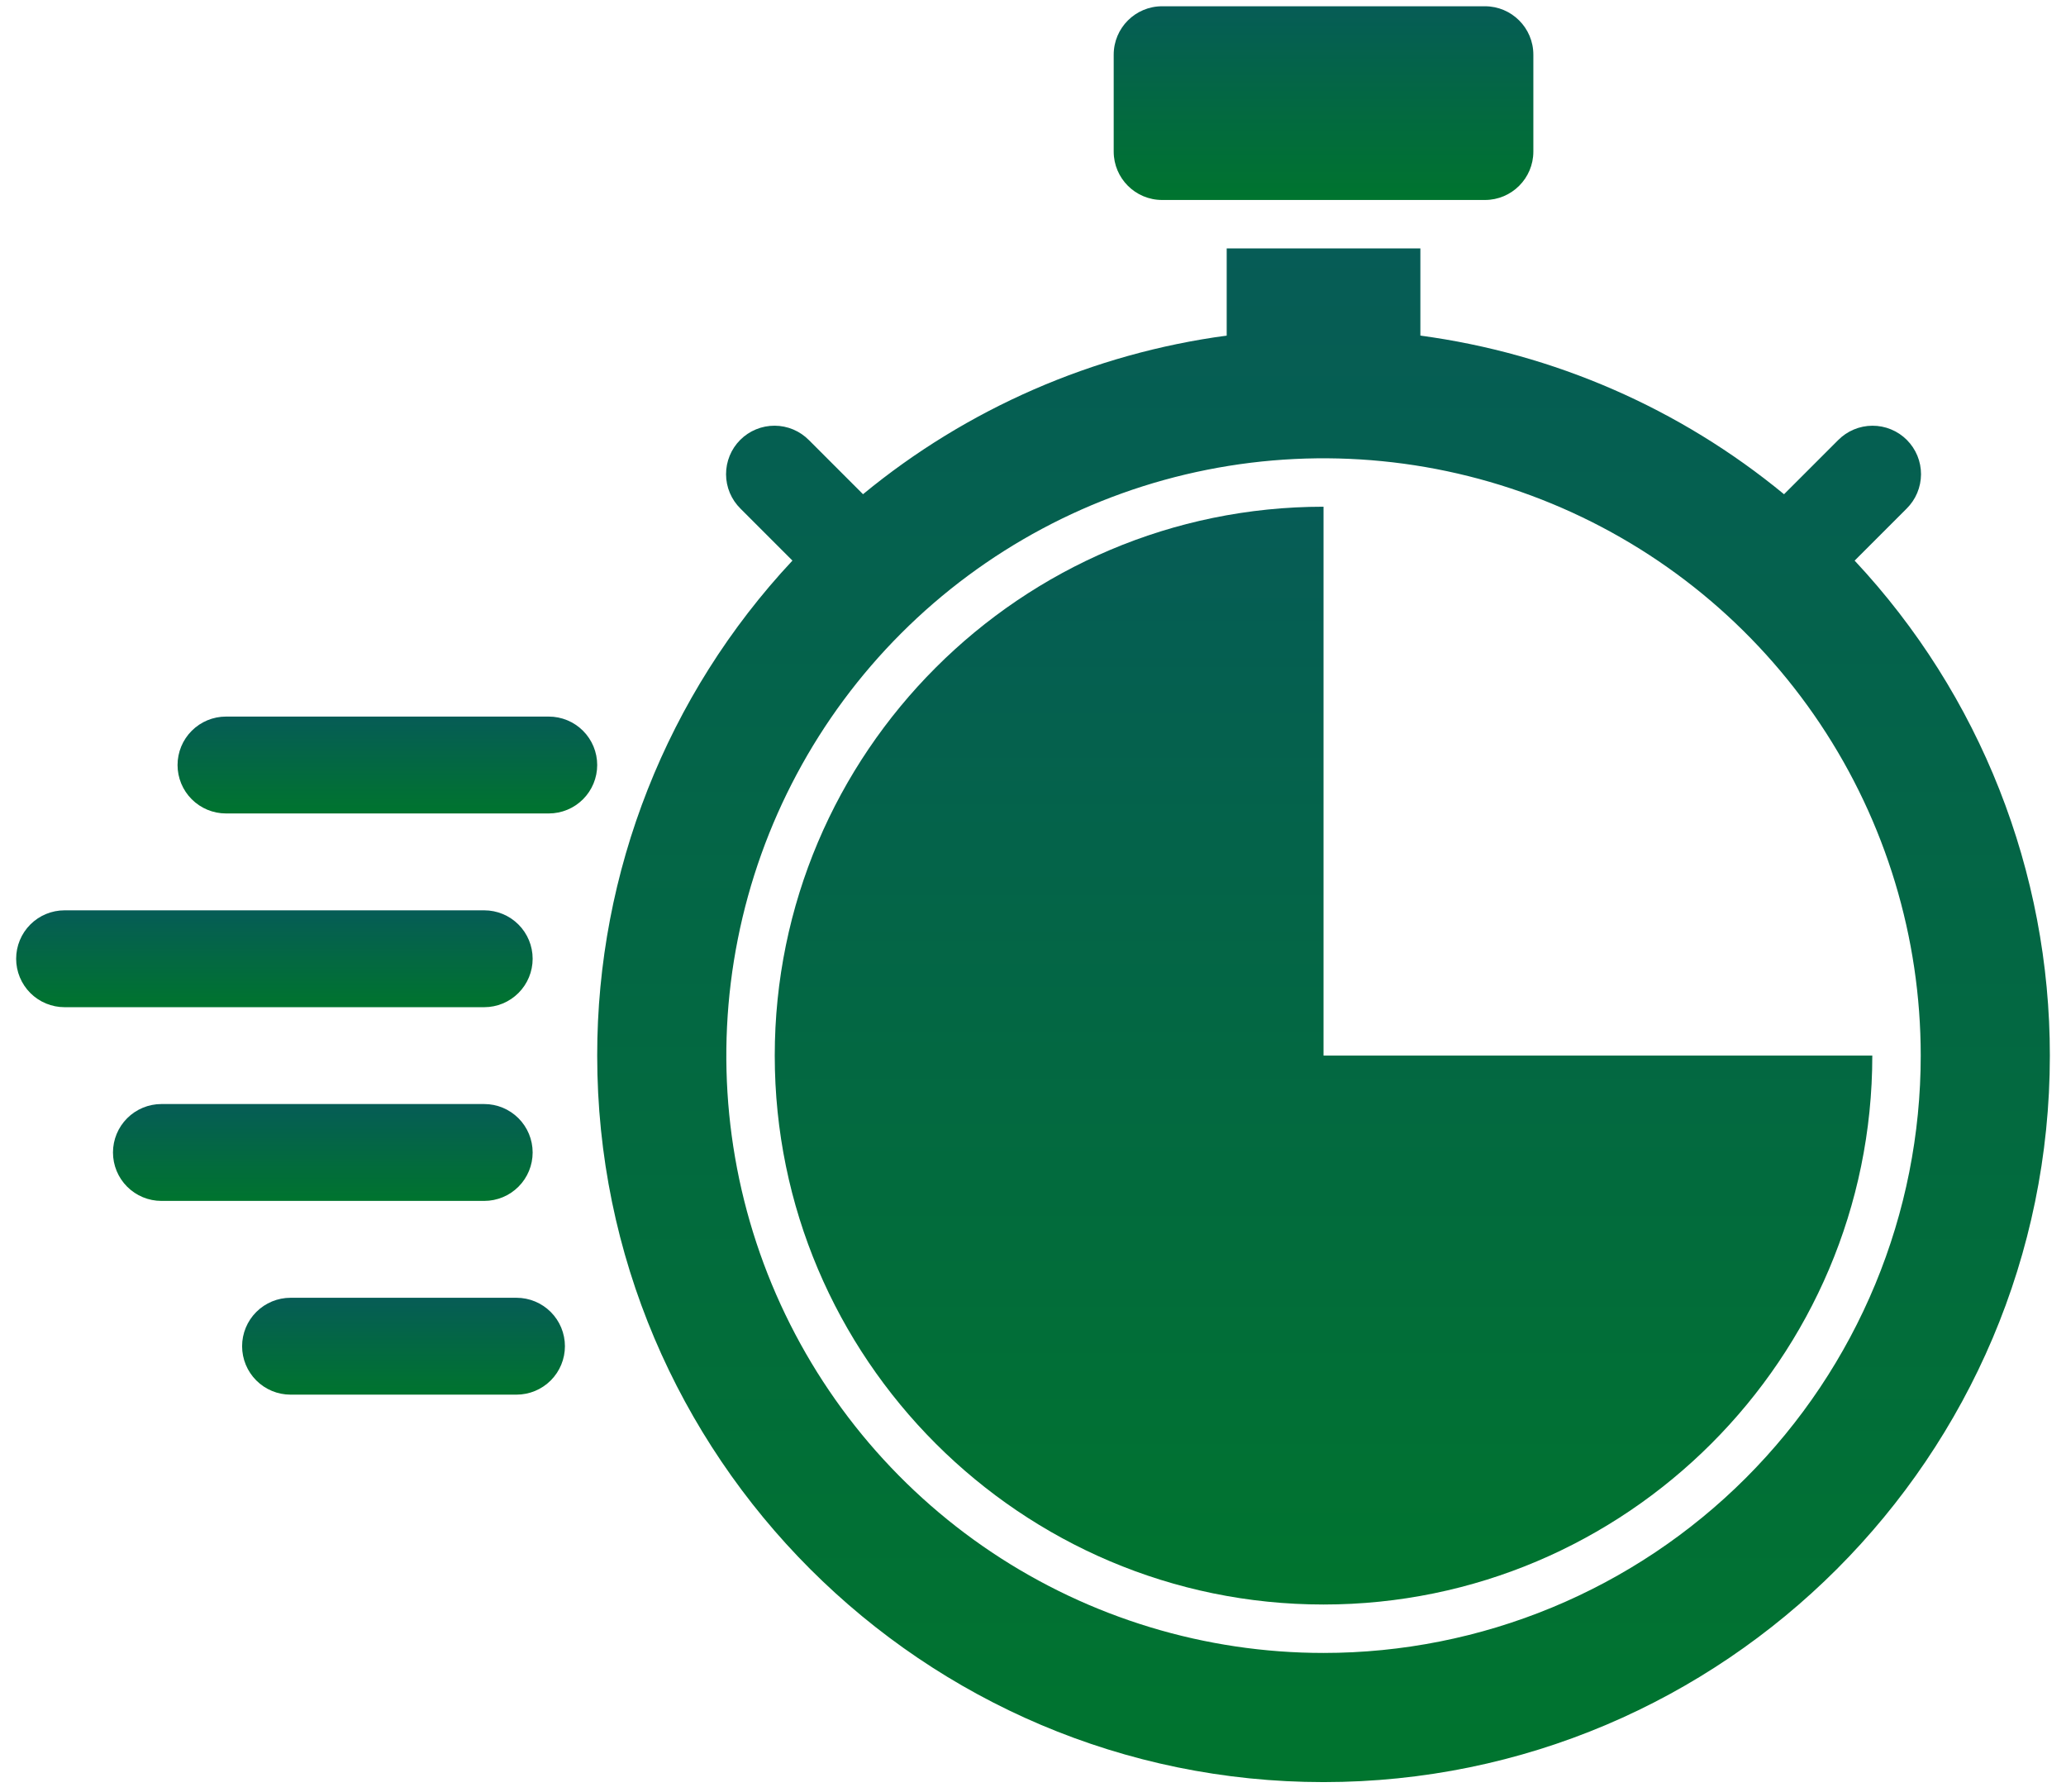
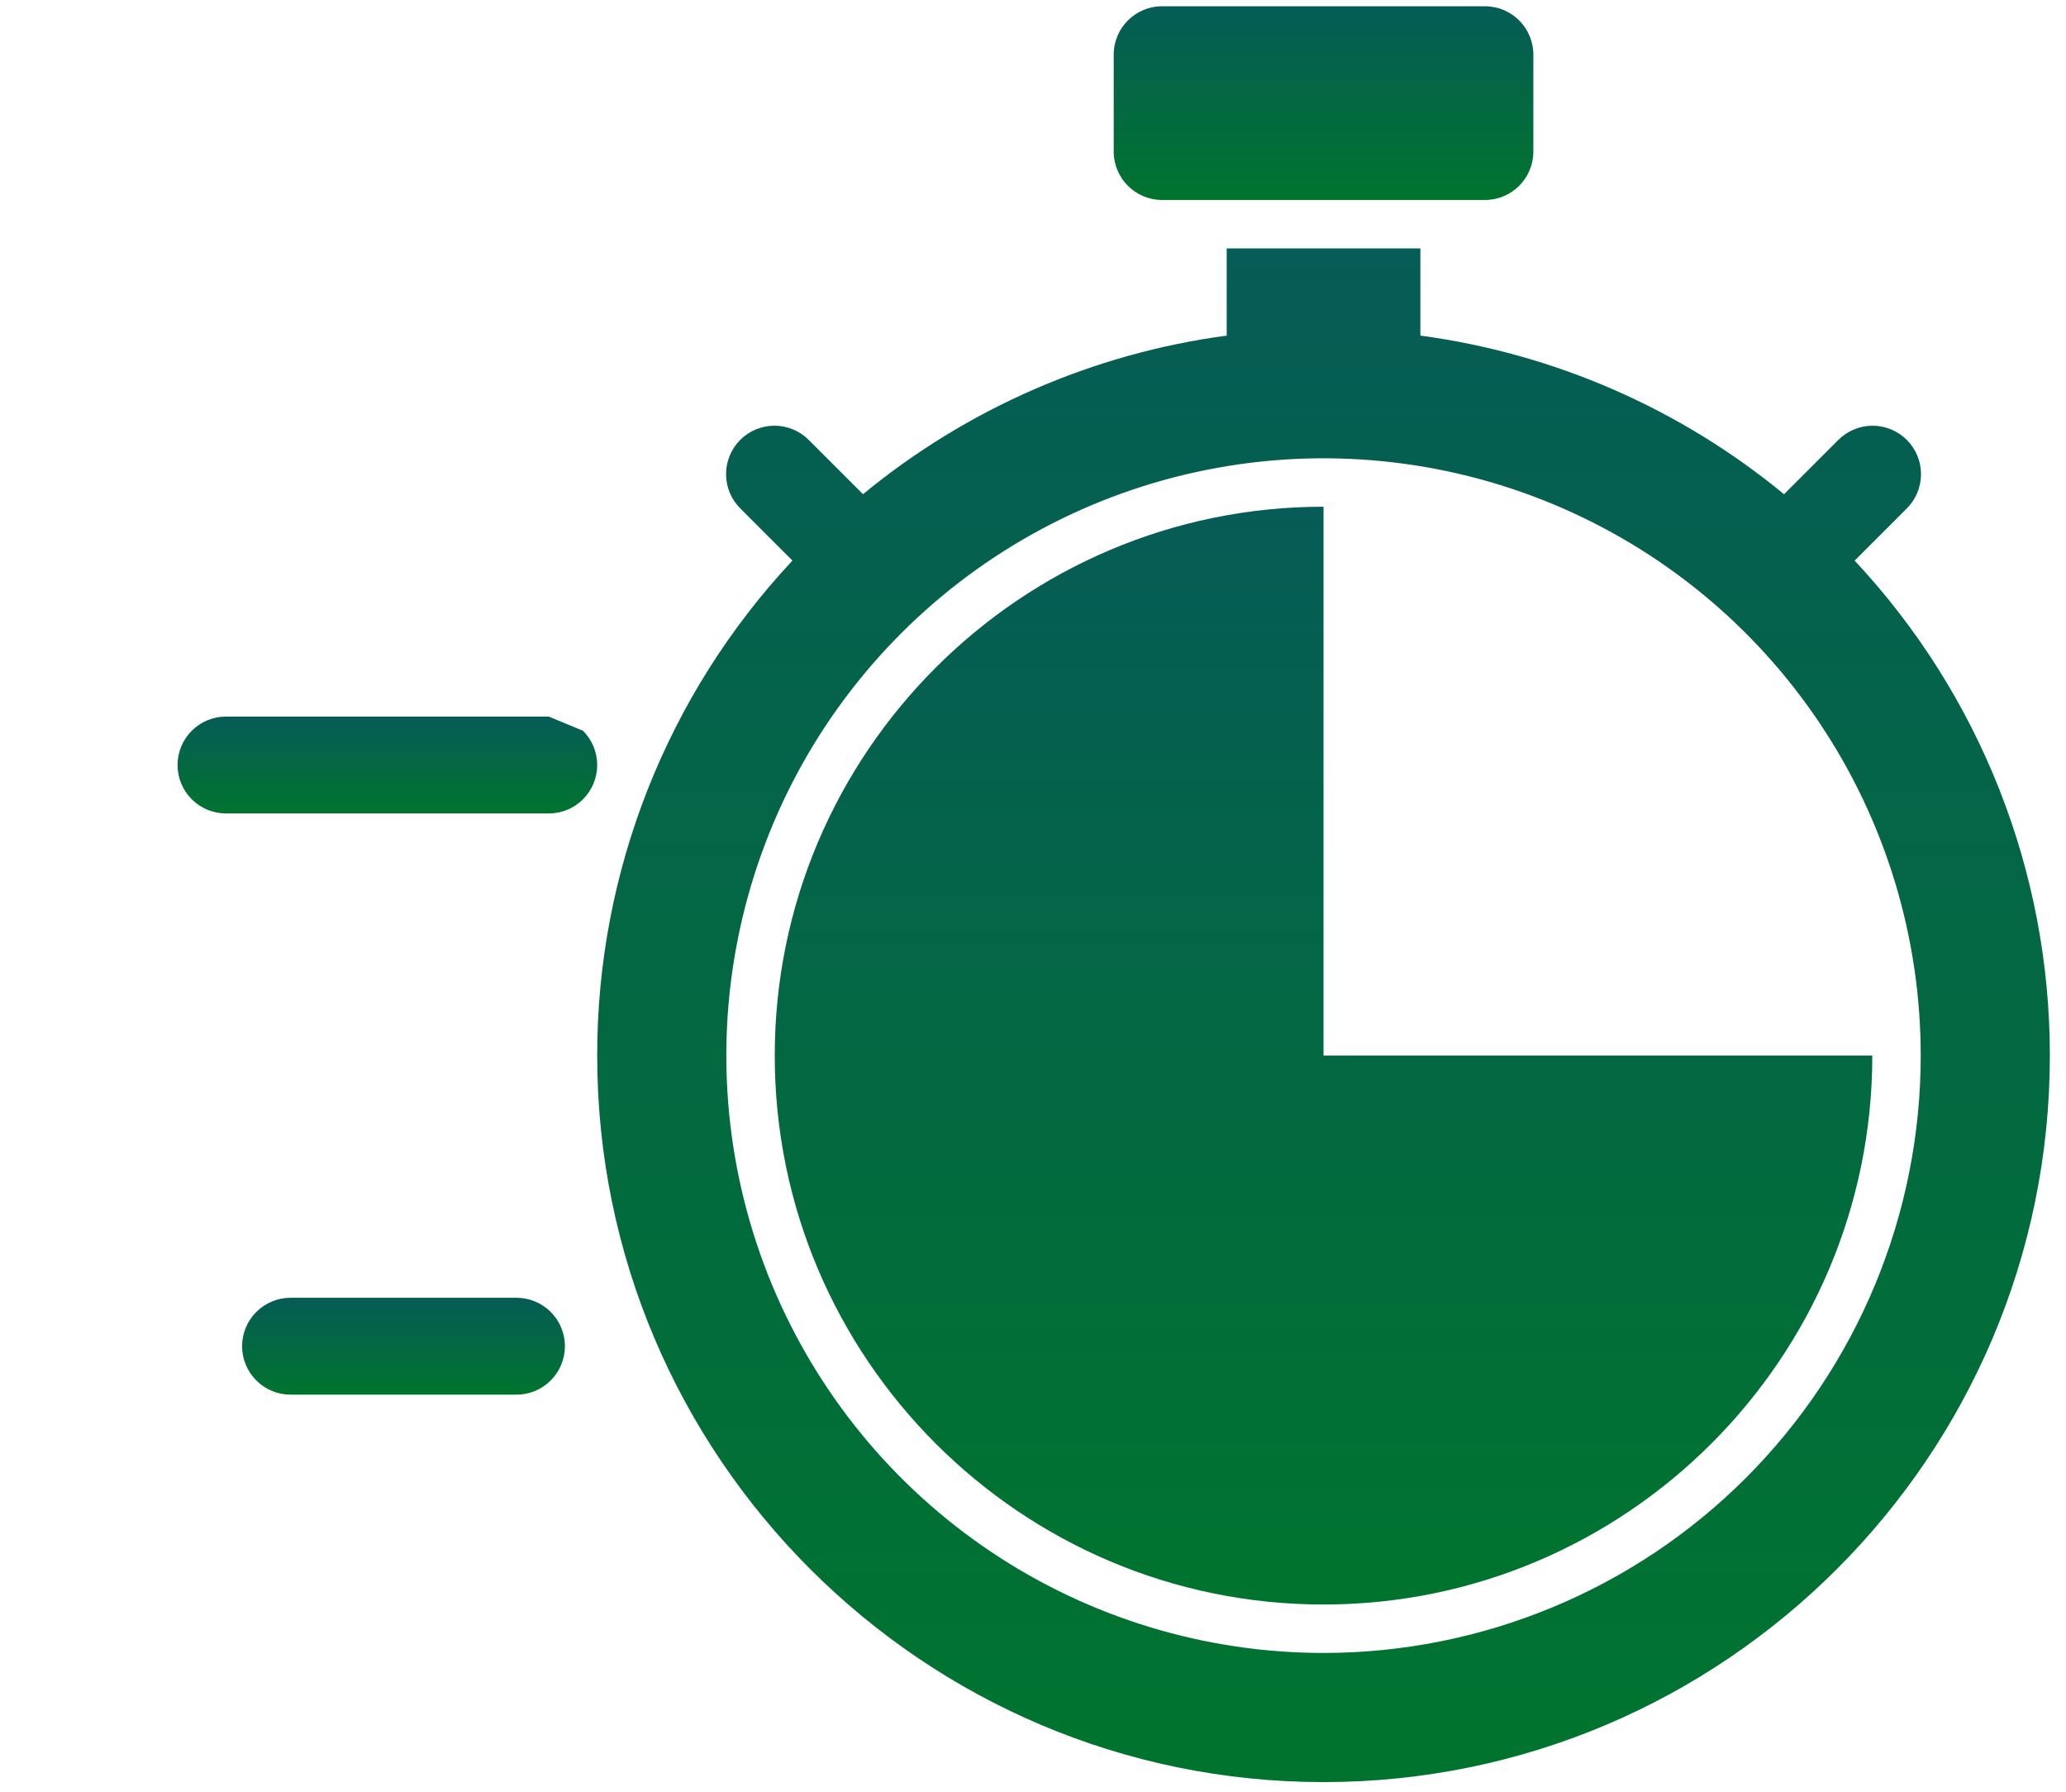
<svg xmlns="http://www.w3.org/2000/svg" width="98" height="85" viewBox="0 0 98 85" fill="none">
  <path d="M70.438 0.297H55.125C53.856 0.297 52.828 1.325 52.828 2.594V7.188C52.828 8.456 53.856 9.484 55.125 9.484H70.438C71.706 9.484 72.734 8.456 72.734 7.188V2.594C72.734 1.325 71.706 0.297 70.438 0.297Z" fill="url(#paint0_linear_30_590)" />
-   <path d="M26.031 33.984H10.719C10.11 33.984 9.525 34.226 9.095 34.657C8.664 35.088 8.422 35.672 8.422 36.281C8.422 36.89 8.664 37.475 9.095 37.905C9.525 38.336 10.11 38.578 10.719 38.578H26.031C26.64 38.578 27.225 38.336 27.655 37.905C28.086 37.475 28.328 36.89 28.328 36.281C28.328 35.672 28.086 35.088 27.655 34.657C27.225 34.226 26.64 33.984 26.031 33.984Z" fill="url(#paint1_linear_30_590)" />
-   <path d="M25.266 54.656C25.266 54.047 25.024 53.463 24.593 53.032C24.162 52.601 23.578 52.359 22.969 52.359H7.656C7.047 52.359 6.463 52.601 6.032 53.032C5.601 53.463 5.359 54.047 5.359 54.656C5.359 55.265 5.601 55.85 6.032 56.28C6.463 56.711 7.047 56.953 7.656 56.953H22.969C23.578 56.953 24.162 56.711 24.593 56.28C25.024 55.85 25.266 55.265 25.266 54.656Z" fill="url(#paint2_linear_30_590)" />
+   <path d="M26.031 33.984H10.719C10.11 33.984 9.525 34.226 9.095 34.657C8.664 35.088 8.422 35.672 8.422 36.281C8.422 36.89 8.664 37.475 9.095 37.905C9.525 38.336 10.11 38.578 10.719 38.578H26.031C26.64 38.578 27.225 38.336 27.655 37.905C28.086 37.475 28.328 36.89 28.328 36.281C28.328 35.672 28.086 35.088 27.655 34.657Z" fill="url(#paint1_linear_30_590)" />
  <path d="M24.5 61.547H13.781C13.172 61.547 12.588 61.789 12.157 62.22C11.726 62.65 11.484 63.235 11.484 63.844C11.484 64.453 11.726 65.037 12.157 65.468C12.588 65.899 13.172 66.141 13.781 66.141H24.5C25.109 66.141 25.693 65.899 26.124 65.468C26.555 65.037 26.797 64.453 26.797 63.844C26.797 63.235 26.555 62.65 26.124 62.22C25.693 61.789 25.109 61.547 24.5 61.547Z" fill="url(#paint3_linear_30_590)" />
-   <path d="M25.266 45.469C25.266 44.86 25.024 44.275 24.593 43.845C24.162 43.414 23.578 43.172 22.969 43.172H3.062C2.453 43.172 1.869 43.414 1.438 43.845C1.008 44.275 0.766 44.86 0.766 45.469C0.766 46.078 1.008 46.662 1.438 47.093C1.869 47.524 2.453 47.766 3.062 47.766H22.969C23.578 47.766 24.162 47.524 24.593 47.093C25.024 46.662 25.266 46.078 25.266 45.469Z" fill="url(#paint4_linear_30_590)" />
  <path d="M62.781 50.062V24.031C48.428 24.031 36.75 35.709 36.75 50.062C36.75 64.416 48.428 76.094 62.781 76.094C77.135 76.094 88.812 64.416 88.812 50.062H62.781Z" fill="url(#paint5_linear_30_590)" />
  <path d="M87.974 26.587L90.437 24.124C90.653 23.911 90.825 23.658 90.942 23.379C91.06 23.099 91.121 22.799 91.123 22.496C91.124 22.193 91.065 21.892 90.95 21.612C90.834 21.332 90.664 21.077 90.45 20.863C90.236 20.648 89.981 20.478 89.7 20.363C89.42 20.247 89.12 20.189 88.816 20.19C88.513 20.191 88.213 20.252 87.934 20.37C87.654 20.488 87.401 20.66 87.188 20.876L84.625 23.439C79.689 19.372 73.714 16.767 67.375 15.916V11.781H58.188V15.916C51.849 16.766 45.874 19.372 40.937 23.438L38.374 20.875C38.161 20.659 37.908 20.487 37.629 20.369C37.349 20.251 37.049 20.19 36.746 20.189C36.443 20.188 36.142 20.246 35.862 20.362C35.582 20.477 35.327 20.647 35.113 20.861C34.898 21.076 34.728 21.331 34.613 21.611C34.498 21.891 34.439 22.192 34.44 22.495C34.441 22.798 34.502 23.098 34.62 23.378C34.738 23.657 34.91 23.91 35.126 24.123L37.589 26.586C31.633 32.952 28.322 41.345 28.328 50.062C28.328 69.06 43.784 84.516 62.781 84.516C81.779 84.516 97.234 69.06 97.234 50.062C97.24 41.345 93.93 32.952 87.974 26.587ZM62.781 78.391C57.178 78.391 51.702 76.729 47.043 73.617C42.385 70.504 38.754 66.079 36.609 60.903C34.465 55.727 33.904 50.031 34.998 44.536C36.09 39.041 38.788 33.993 42.75 30.032C46.712 26.07 51.76 23.372 57.255 22.279C62.75 21.186 68.446 21.747 73.622 23.891C78.798 26.035 83.222 29.666 86.335 34.324C89.448 38.983 91.109 44.46 91.109 50.062C91.109 53.783 90.377 57.466 88.953 60.903C87.529 64.34 85.443 67.463 82.812 70.094C80.182 72.724 77.059 74.811 73.622 76.234C70.185 77.658 66.501 78.391 62.781 78.391Z" fill="url(#paint6_linear_30_590)" />
  <defs>
    <linearGradient id="paint0_linear_30_590" x1="62.781" y1="0.297" x2="62.781" y2="9.484" gradientUnits="userSpaceOnUse">
      <stop stop-color="#065C56" />
      <stop offset="1" stop-color="#00742E" />
    </linearGradient>
    <linearGradient id="paint1_linear_30_590" x1="18.375" y1="33.984" x2="18.375" y2="38.578" gradientUnits="userSpaceOnUse">
      <stop stop-color="#065C56" />
      <stop offset="1" stop-color="#00742E" />
    </linearGradient>
    <linearGradient id="paint2_linear_30_590" x1="15.312" y1="52.359" x2="15.312" y2="56.953" gradientUnits="userSpaceOnUse">
      <stop stop-color="#065C56" />
      <stop offset="1" stop-color="#00742E" />
    </linearGradient>
    <linearGradient id="paint3_linear_30_590" x1="19.141" y1="61.547" x2="19.141" y2="66.141" gradientUnits="userSpaceOnUse">
      <stop stop-color="#065C56" />
      <stop offset="1" stop-color="#00742E" />
    </linearGradient>
    <linearGradient id="paint4_linear_30_590" x1="13.016" y1="43.172" x2="13.016" y2="47.766" gradientUnits="userSpaceOnUse">
      <stop stop-color="#065C56" />
      <stop offset="1" stop-color="#00742E" />
    </linearGradient>
    <linearGradient id="paint5_linear_30_590" x1="62.781" y1="24.031" x2="62.781" y2="76.094" gradientUnits="userSpaceOnUse">
      <stop stop-color="#065C56" />
      <stop offset="1" stop-color="#00742E" />
    </linearGradient>
    <linearGradient id="paint6_linear_30_590" x1="62.781" y1="11.781" x2="62.781" y2="84.516" gradientUnits="userSpaceOnUse">
      <stop stop-color="#065C56" />
      <stop offset="1" stop-color="#00742E" />
    </linearGradient>
  </defs>
</svg>